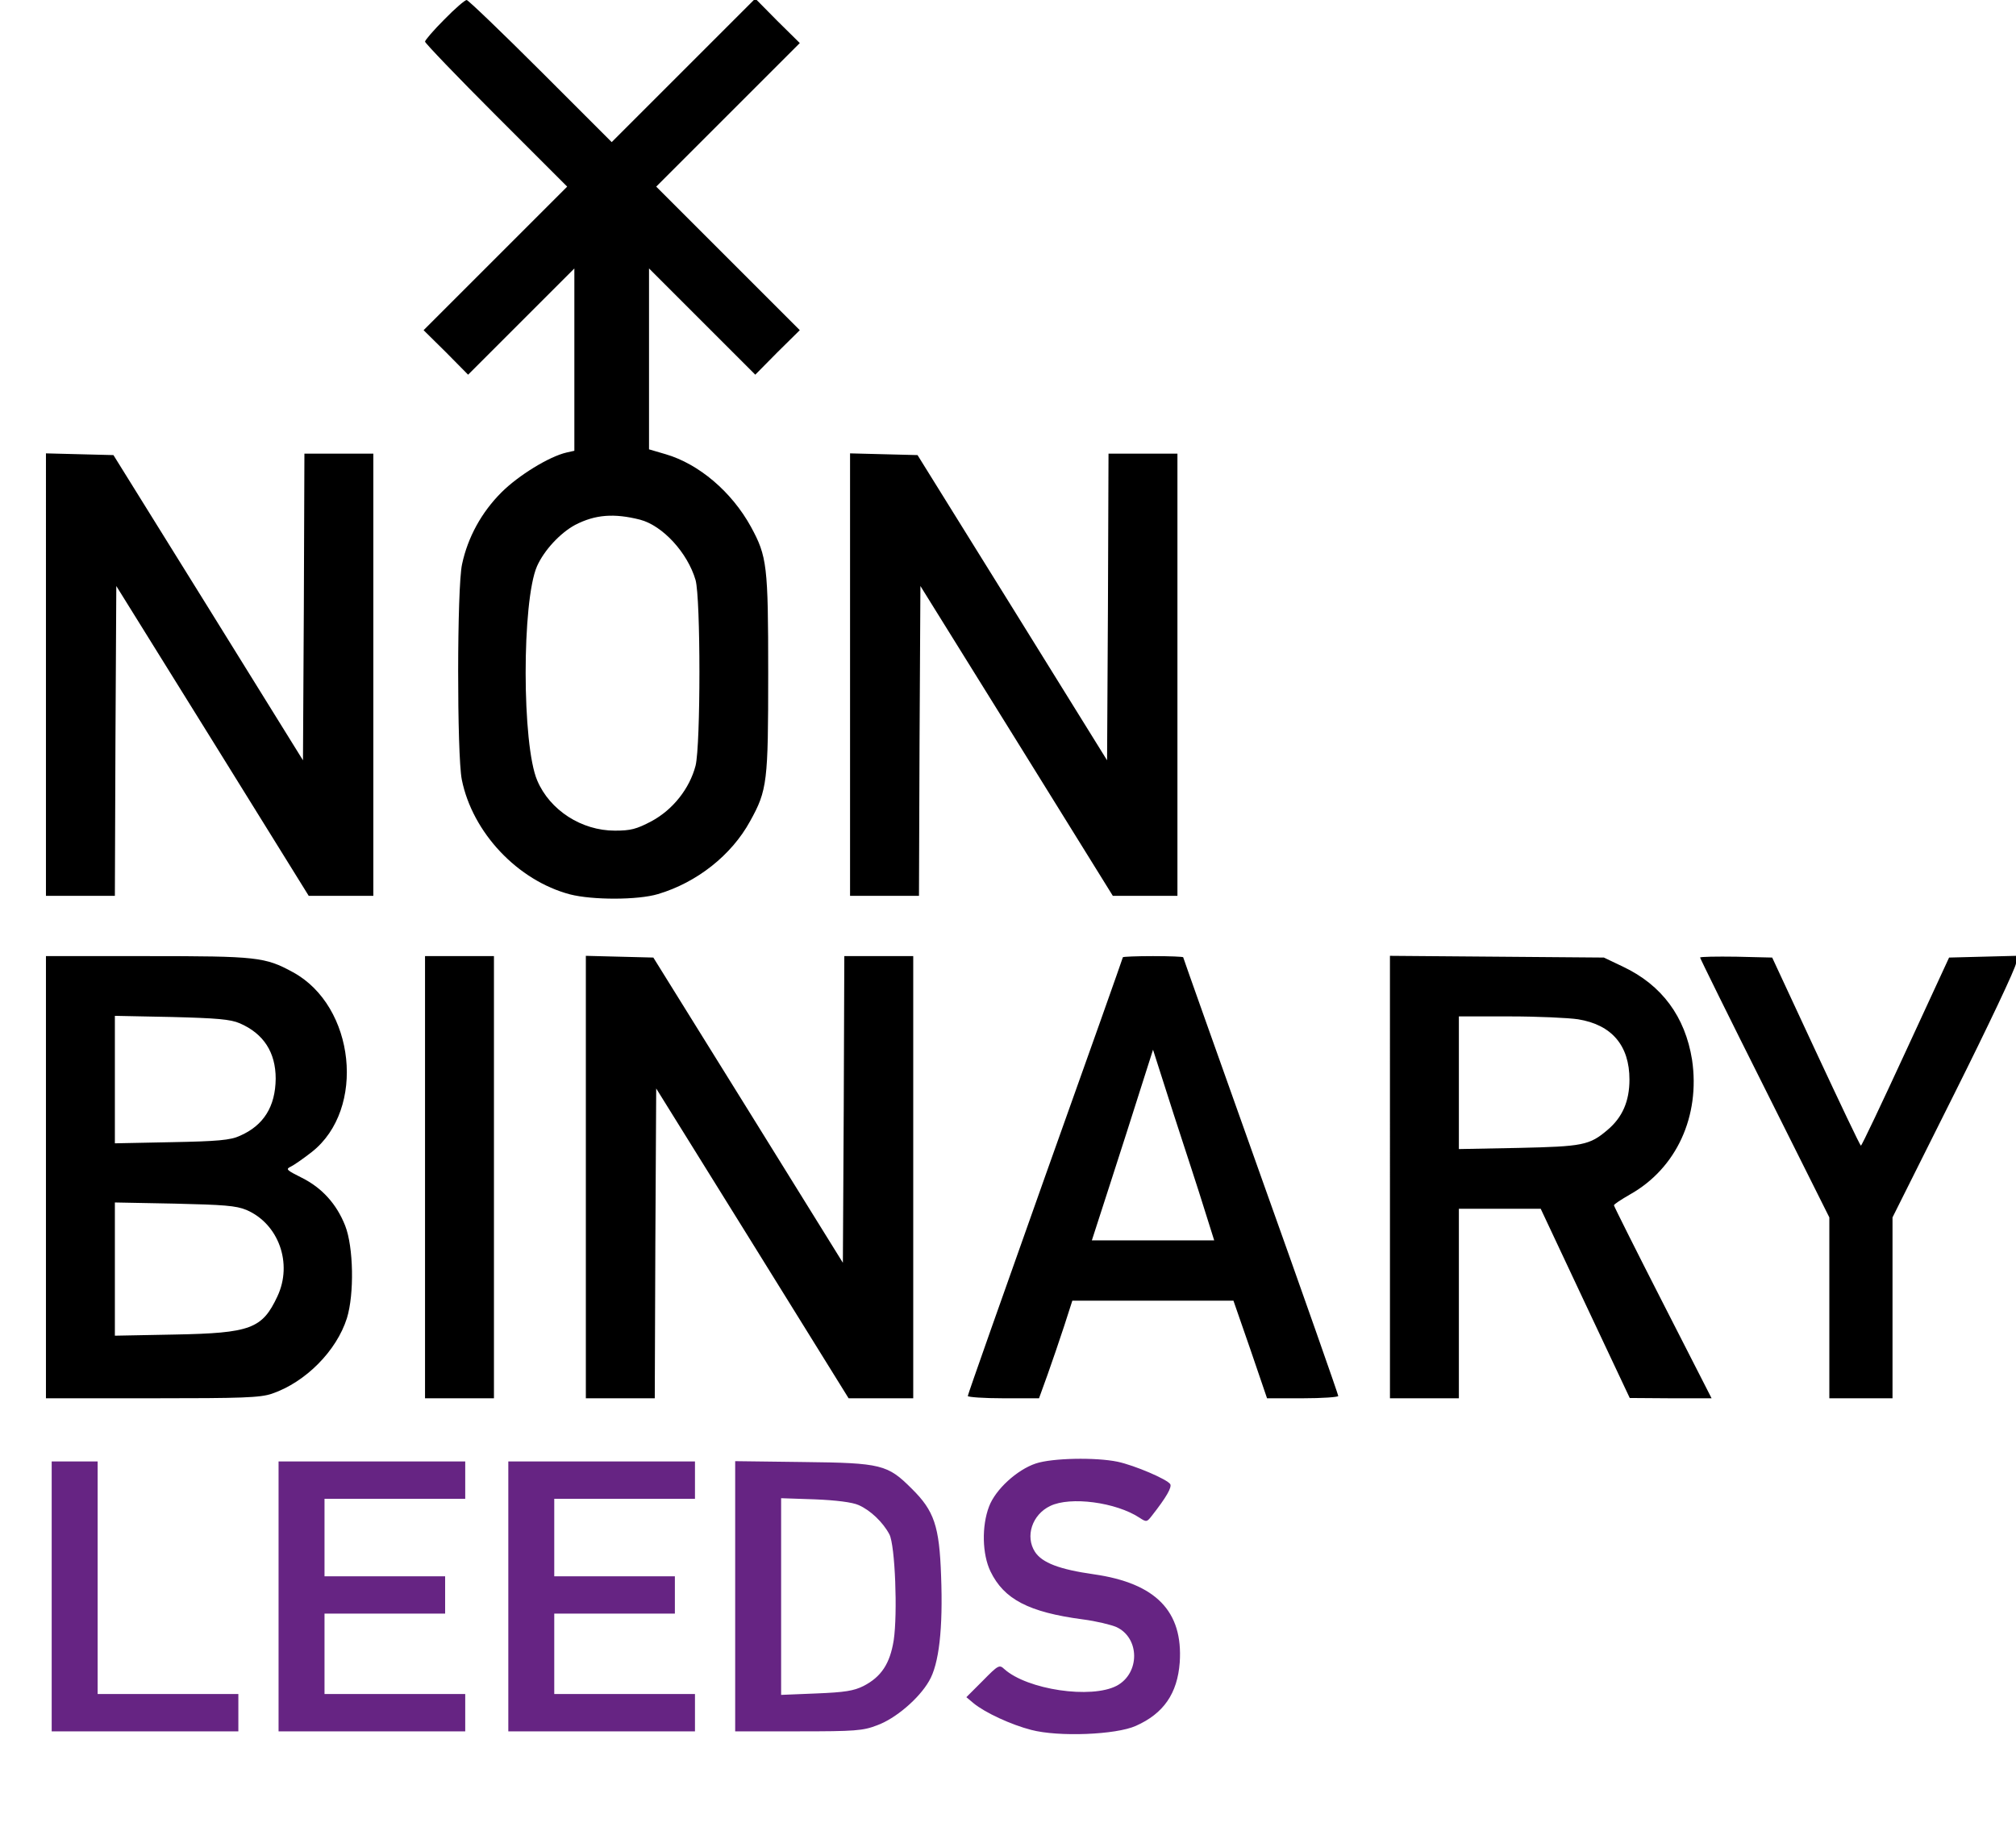
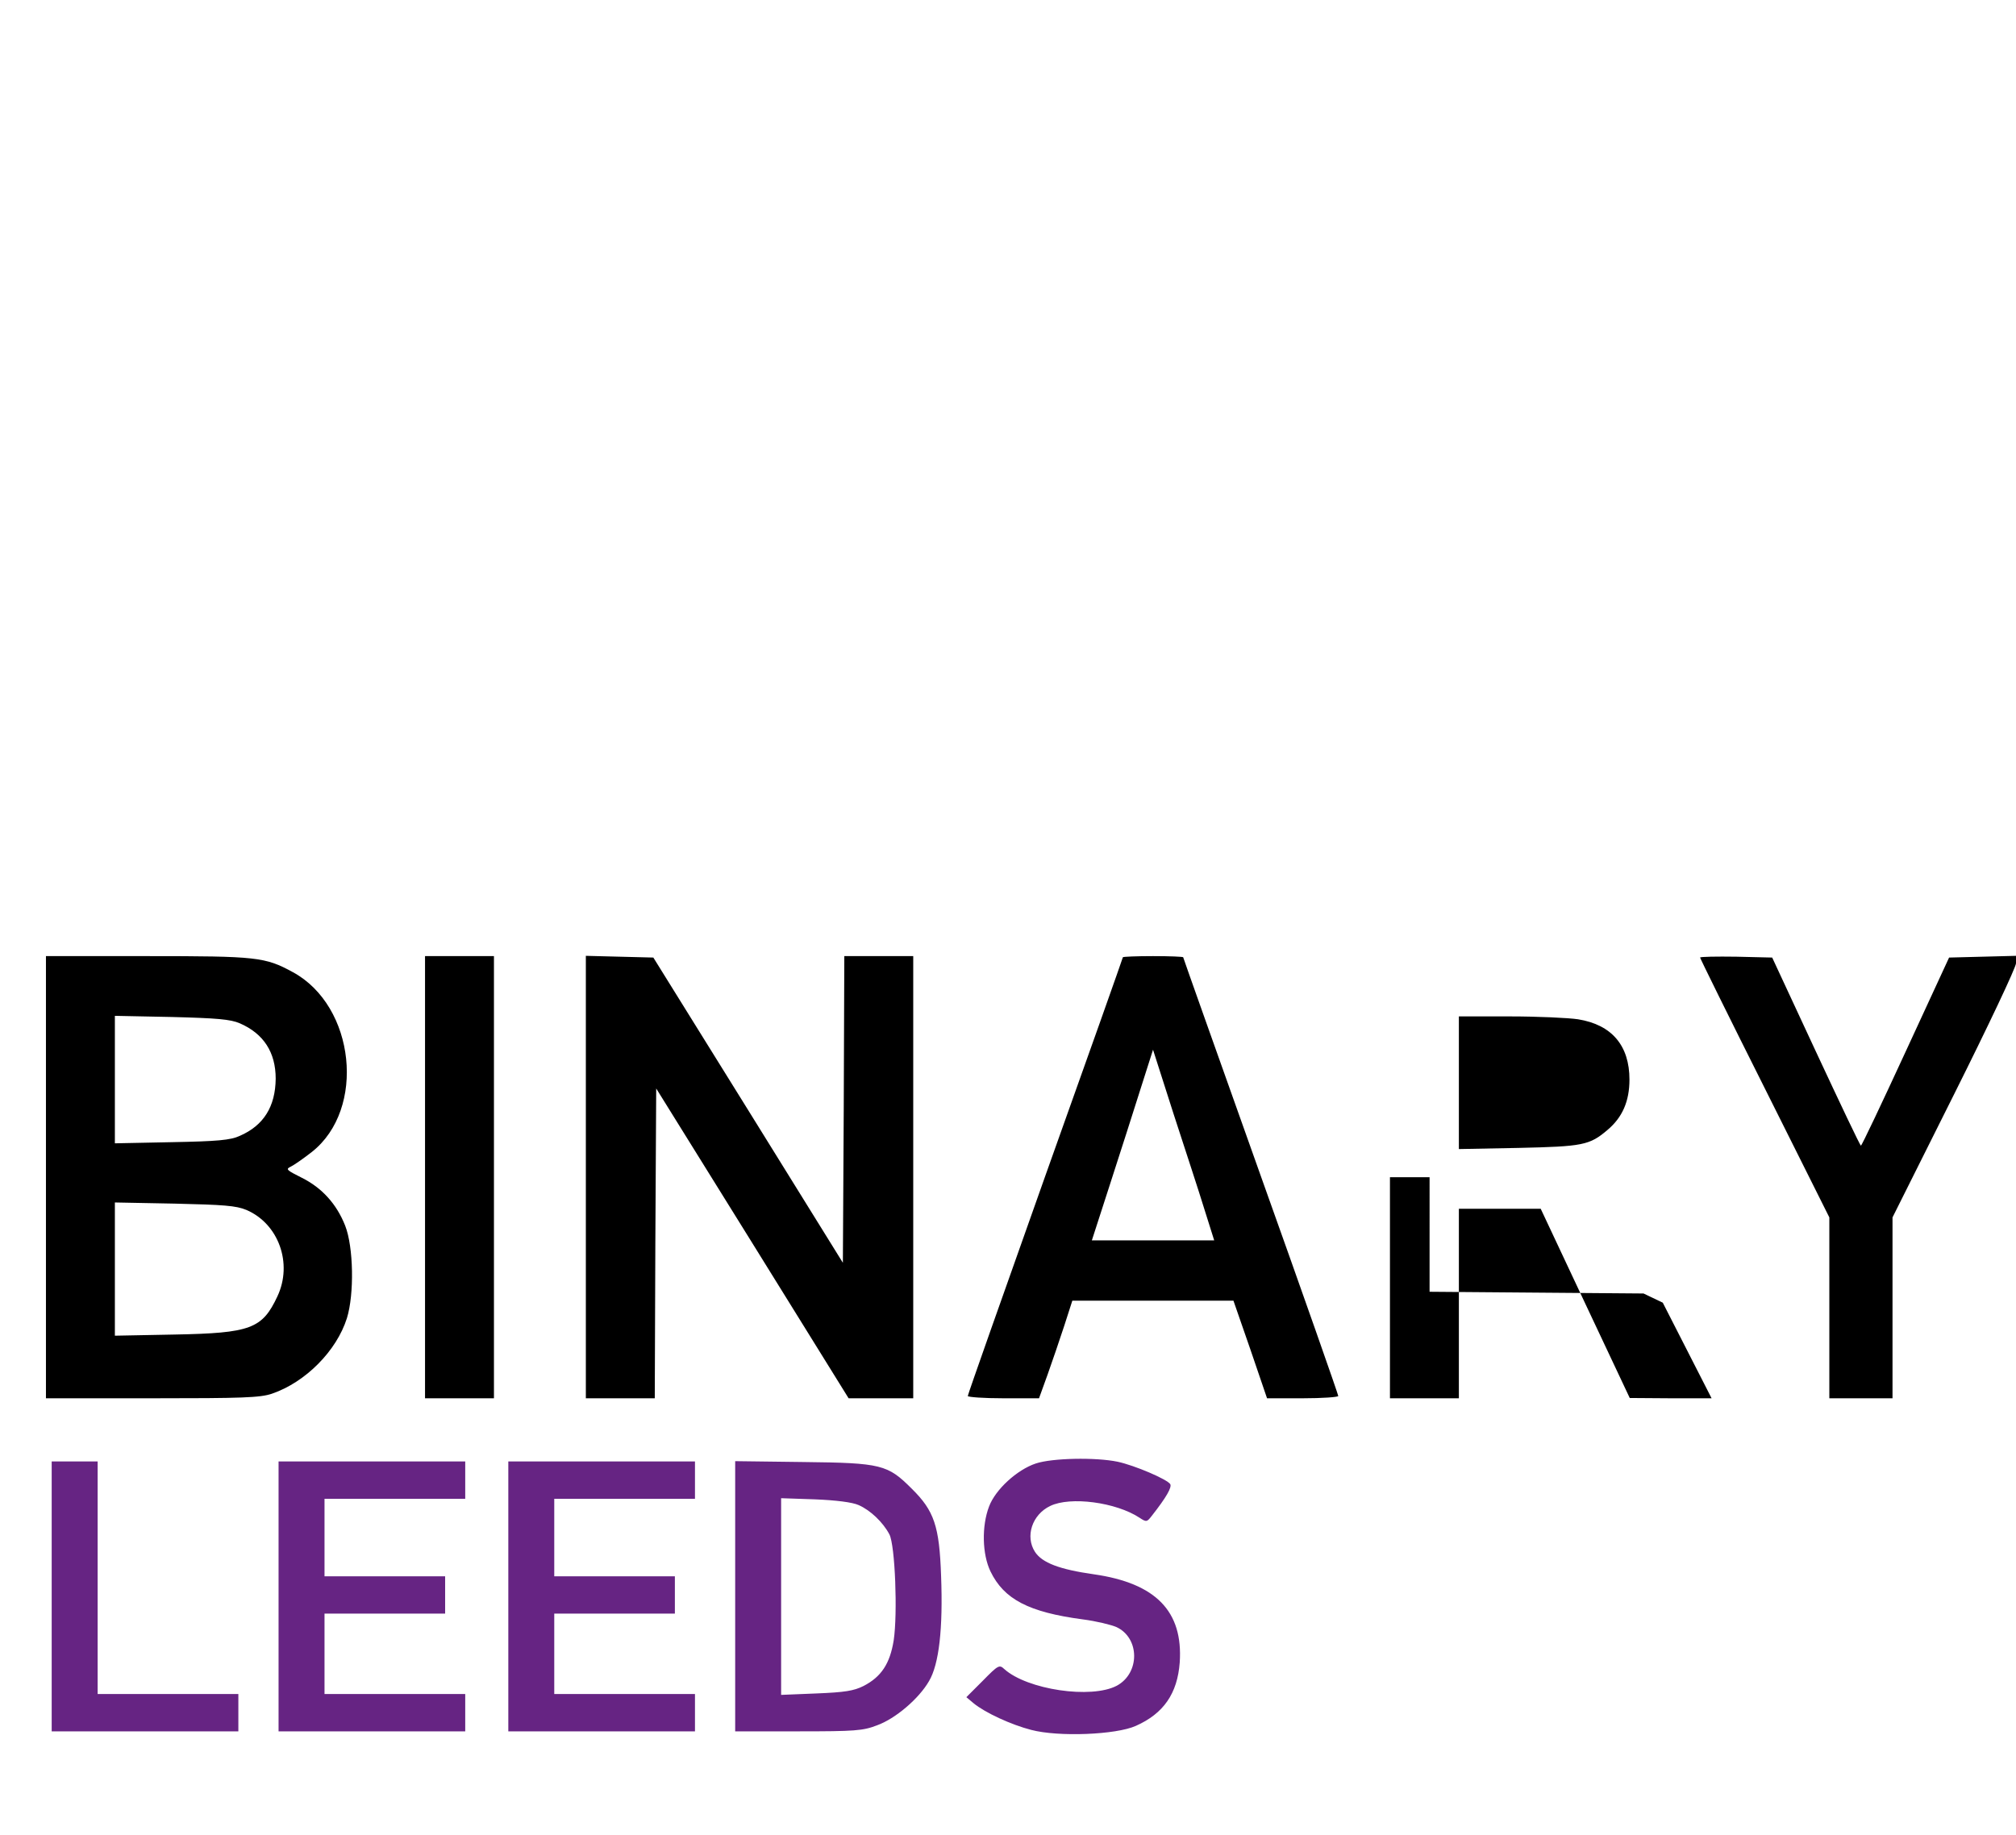
<svg xmlns="http://www.w3.org/2000/svg" version="1.0" width="936" height="852" viewBox="0 0 702 639">
-   <path d="M154.7 6.8c-3.7 3.7-6.7 7.2-6.7 7.7s11.1 12.1 24.7 25.7L197.5 65l-25 25-25 25 7.8 7.7 7.7 7.8 18.5-18.5L200 93.5V157l-2.7.6c-6.1 1.4-16.8 8-22.7 13.9-6.9 6.9-11.7 15.6-13.7 25-1.8 8-1.8 66.4-.1 75 3.7 18.5 19.5 35.2 37.7 40 7.8 2 23.6 2 30.6-.1 13.5-4 25.6-13.5 32.1-25.4 6-10.8 6.3-13.7 6.3-51.5 0-37.6-.4-40.7-6-51-6.7-12.2-18.1-21.9-29.7-25.3l-5.8-1.7v-63l18.5 18.5 18.5 18.5 7.7-7.8 7.8-7.7-25-25-25-25 25-25 25-25-7.8-7.7L263-.5l-25 25-25 25-24.8-24.8C174.6 11.1 163 0 162.5 0c-.6 0-4.1 3-7.8 6.8zM222.9 181c7.9 2.1 16.5 11.5 19.3 21 1.8 6.4 1.8 57.5 0 64.7-2.1 8-7.9 15.3-15.3 19.3-5.3 2.8-7.3 3.3-12.8 3.3-11.6 0-22.6-7.1-27-17.4-5.4-12.4-5.4-62.6-.1-74.7 2.5-5.6 8.1-11.6 13.3-14.4 7-3.6 13.5-4.1 22.6-1.8zM16 235v77h24l.2-53.9.3-54L74 258l33.5 54H130V158h-24l-.2 53.4-.3 53.4-33-53.2-33-53.1-11.8-.3-11.7-.3V235zM296 235v77h24l.2-53.9.3-54L354 258l33.5 54H410V158h-24l-.2 53.4-.3 53.4-33-53.2-33-53.1-11.8-.3-11.7-.3V235z" />
  <g>
-     <path d="M16 410v77h37c31.4 0 37.6-.2 41.7-1.6 11.7-4 22.5-14.9 26.1-26.3 2.6-8.4 2.3-24.8-.6-32.2-3-7.6-8.1-13.2-15.1-16.7-5.4-2.7-5.7-3-3.8-3.9 1.2-.6 4.5-2.9 7.3-5.1 18.9-14.9 15.1-50.8-6.6-62.6-9.7-5.3-12.5-5.6-50.7-5.6H16v77zm67.5-53.6C91.8 360 96 366.5 96 375.7c-.1 9.7-4.2 16.3-12.5 19.9-3.2 1.5-7.8 1.9-23.7 2.2l-19.8.4v-44.4l19.8.4c15.7.4 20.5.8 23.7 2.2zm2.3 65C97 426.2 102 440 96.6 451.5c-5.3 11.3-9.3 12.8-35.8 13.3l-20.8.4v-46.4l20.8.4c17.1.4 21.4.7 25 2.2zM148 410v77h24V333h-24v77zM204 410v77h24l.2-53.9.3-54L262 433l33.5 54H318V333h-24l-.2 53.4-.3 53.4-33-53.2-33-53.1-11.8-.3-11.7-.3V410zM391 333.4c0 .2-12.1 34.4-27 76.1-14.8 41.7-27 76.2-27 76.7 0 .4 5.6.8 12.4.8h12.4l3-8.3c1.6-4.5 4.2-12.1 5.8-17l2.8-8.7h56.1l5.9 17 5.8 17h12.4c6.8 0 12.4-.4 12.4-.8 0-.5-12.1-35-27-76.7-14.8-41.6-27-75.9-27-76.1 0-.2-4.7-.4-10.5-.4s-10.5.2-10.5.4zm28.4 87.8l3.4 10.8h-42.6l6.4-19.8c3.5-10.8 8.3-25.8 10.6-33.1l4.3-13.5 7.2 22.5c4 12.3 8.9 27.2 10.7 33.1zM484 410v77h24v-66h28.5l15.5 33 15.5 32.9 14.2.1H596l-17-33.3c-9.4-18.4-17-33.6-17-33.9 0-.4 2.5-2 5.6-3.8 16.2-9.1 24.5-27.3 21.6-46.9-2.4-15-10.5-26-24-32.4l-6.7-3.2-37.2-.3-37.3-.3V410zm65.5-55c11.8 1.9 17.9 9.2 17.9 21 0 7.6-2.5 13.2-7.6 17.5-6.3 5.4-8.7 5.8-31 6.3l-20.8.4V354h17.8c9.7 0 20.4.5 23.7 1zM592 333.5c0 .3 10.1 20.8 22.5 45.5l22.5 45v63h22v-63l21.5-43c11.8-23.6 21.5-44.1 21.5-45.5v-2.6l-11.6.3-11.7.3-15.1 32.7c-8.3 18-15.3 32.8-15.6 32.8-.3 0-7.3-14.8-15.7-32.8l-15.2-32.7-12.5-.3c-6.9-.1-12.6 0-12.6.3z" />
+     <path d="M16 410v77h37c31.4 0 37.6-.2 41.7-1.6 11.7-4 22.5-14.9 26.1-26.3 2.6-8.4 2.3-24.8-.6-32.2-3-7.6-8.1-13.2-15.1-16.7-5.4-2.7-5.7-3-3.8-3.9 1.2-.6 4.5-2.9 7.3-5.1 18.9-14.9 15.1-50.8-6.6-62.6-9.7-5.3-12.5-5.6-50.7-5.6H16v77zm67.5-53.6C91.8 360 96 366.5 96 375.7c-.1 9.7-4.2 16.3-12.5 19.9-3.2 1.5-7.8 1.9-23.7 2.2l-19.8.4v-44.4l19.8.4c15.7.4 20.5.8 23.7 2.2zm2.3 65C97 426.2 102 440 96.6 451.5c-5.3 11.3-9.3 12.8-35.8 13.3l-20.8.4v-46.4l20.8.4c17.1.4 21.4.7 25 2.2zM148 410v77h24V333h-24v77zM204 410v77h24l.2-53.9.3-54L262 433l33.5 54H318V333h-24l-.2 53.4-.3 53.4-33-53.2-33-53.1-11.8-.3-11.7-.3V410zM391 333.4c0 .2-12.1 34.4-27 76.1-14.8 41.7-27 76.2-27 76.7 0 .4 5.6.8 12.4.8h12.4l3-8.3c1.6-4.5 4.2-12.1 5.8-17l2.8-8.7h56.1l5.9 17 5.8 17h12.4c6.8 0 12.4-.4 12.4-.8 0-.5-12.1-35-27-76.7-14.8-41.6-27-75.9-27-76.1 0-.2-4.7-.4-10.5-.4s-10.5.2-10.5.4zm28.4 87.8l3.4 10.8h-42.6l6.4-19.8c3.5-10.8 8.3-25.8 10.6-33.1l4.3-13.5 7.2 22.5c4 12.3 8.9 27.2 10.7 33.1zM484 410v77h24v-66h28.5l15.5 33 15.5 32.9 14.2.1H596l-17-33.3l-6.7-3.2-37.2-.3-37.3-.3V410zm65.5-55c11.8 1.9 17.9 9.2 17.9 21 0 7.6-2.5 13.2-7.6 17.5-6.3 5.4-8.7 5.8-31 6.3l-20.8.4V354h17.8c9.7 0 20.4.5 23.7 1zM592 333.5c0 .3 10.1 20.8 22.5 45.5l22.5 45v63h22v-63l21.5-43c11.8-23.6 21.5-44.1 21.5-45.5v-2.6l-11.6.3-11.7.3-15.1 32.7c-8.3 18-15.3 32.8-15.6 32.8-.3 0-7.3-14.8-15.7-32.8l-15.2-32.7-12.5-.3c-6.9-.1-12.6 0-12.6.3z" />
  </g>
  <g fill="#662483">
    <path d="M360.7 509.7c-6.6 2.2-14.1 9.1-16.3 15-2.6 6.8-2.4 16.6.5 22.6 4.7 9.7 13.3 14.2 32.1 16.7 4.7.6 10 1.9 11.8 2.7 8.1 3.8 8.2 16 .1 20.4-8.9 4.7-31.2 1.4-39.2-5.8-1.7-1.6-2.1-1.4-7.5 4.1l-5.7 5.7 2.5 2.1c4 3.3 13.1 7.5 20.1 9.3 9.5 2.5 29.5 1.7 36.4-1.4 9.7-4.3 14.5-11.3 15.3-22.1 1.2-17.8-8.3-27.6-29.9-30.7-12-1.7-18-4-20.5-7.8-3.5-5.4-1-13 5.3-16 7-3.4 22.9-1.3 31.1 4.1 2.4 1.6 2.6 1.5 4.3-.7 5.1-6.5 7-9.9 6.4-11-1.1-1.7-12.3-6.5-18.3-7.8-7.7-1.6-22.8-1.3-28.5.6zM18 556v47h65v-13H34v-81H18v47zM97 556v47h65v-13h-49v-28h42v-13h-42v-27h49v-13H97v47zM177 556v47h65v-13h-49v-28h42v-13h-42v-27h49v-13h-65v47zM256 555.9V603h22c19.7 0 22.5-.2 27.4-2.1 6.4-2.3 14.6-9.3 18.1-15.4 3.5-5.9 4.9-18.3 4.2-36.7-.6-17.3-2.4-22.6-10.2-30.3-8.4-8.4-10.5-9-37.7-9.3l-23.8-.3v47zm43-31.7c4.1 1.8 8.5 6 10.7 10.2 2 3.8 2.9 27.6 1.5 36.9-1.3 8.1-4.3 12.7-10.5 15.9-3.4 1.7-6.5 2.2-16.4 2.6l-12.3.5v-68.5l11.8.4c7.3.3 13 1 15.2 2z" />
  </g>
</svg>